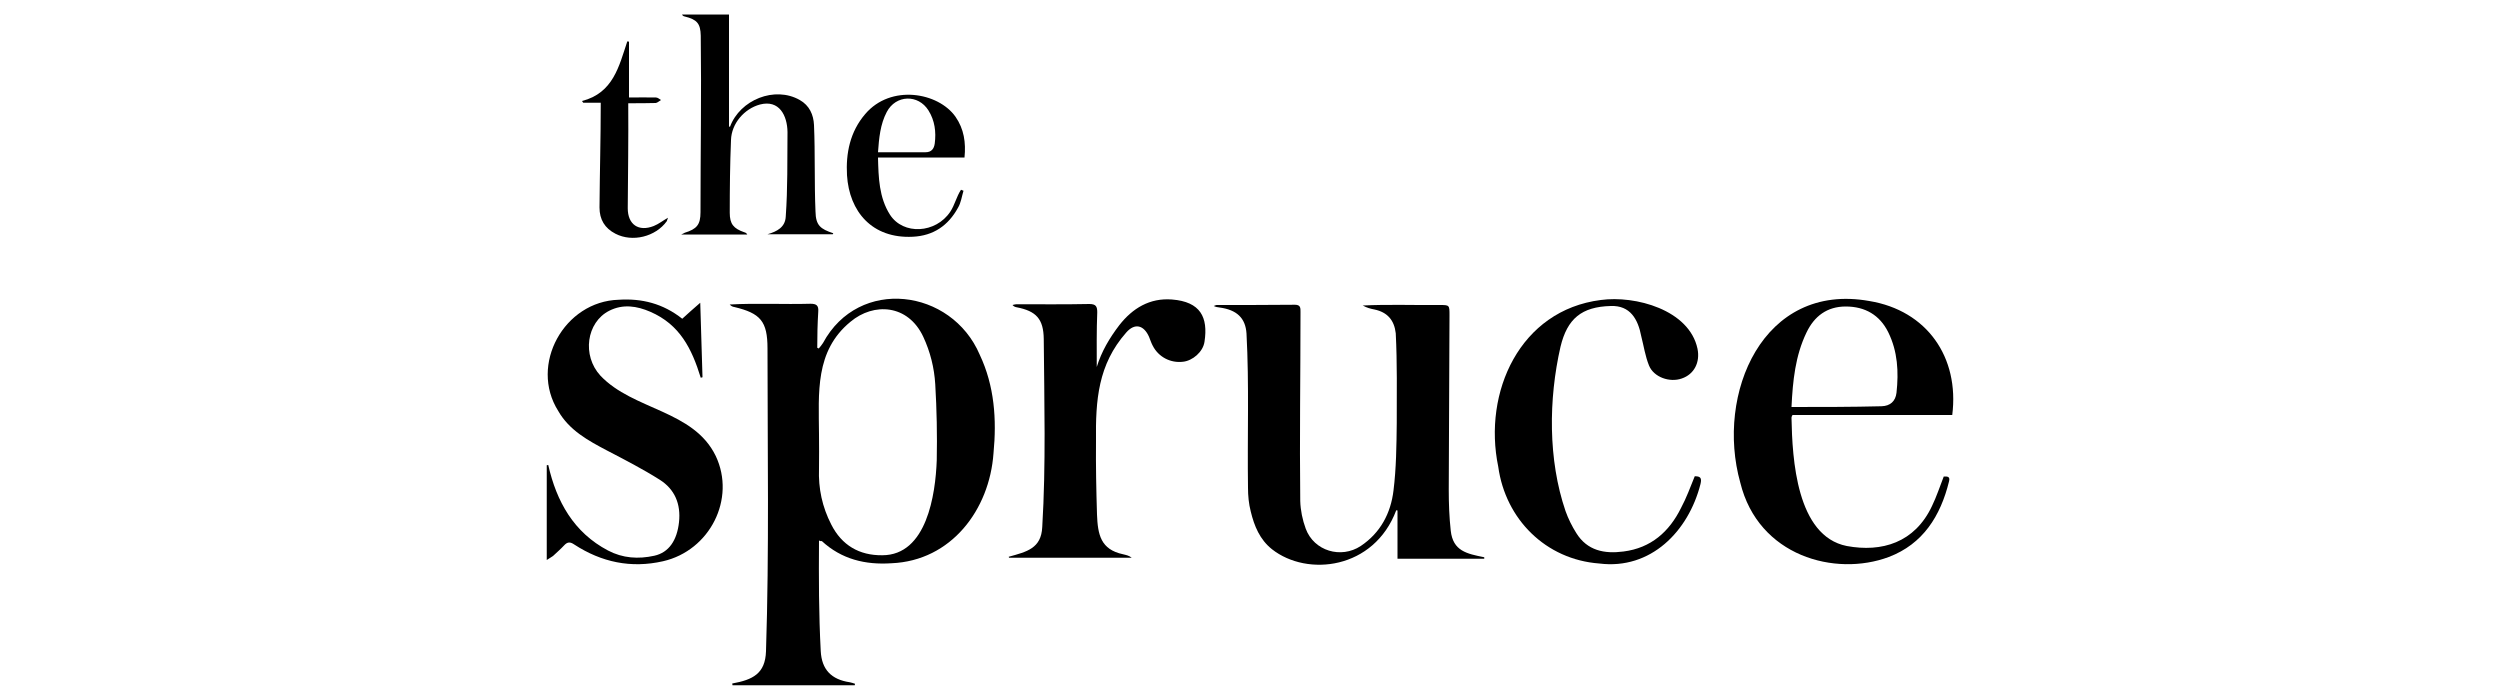
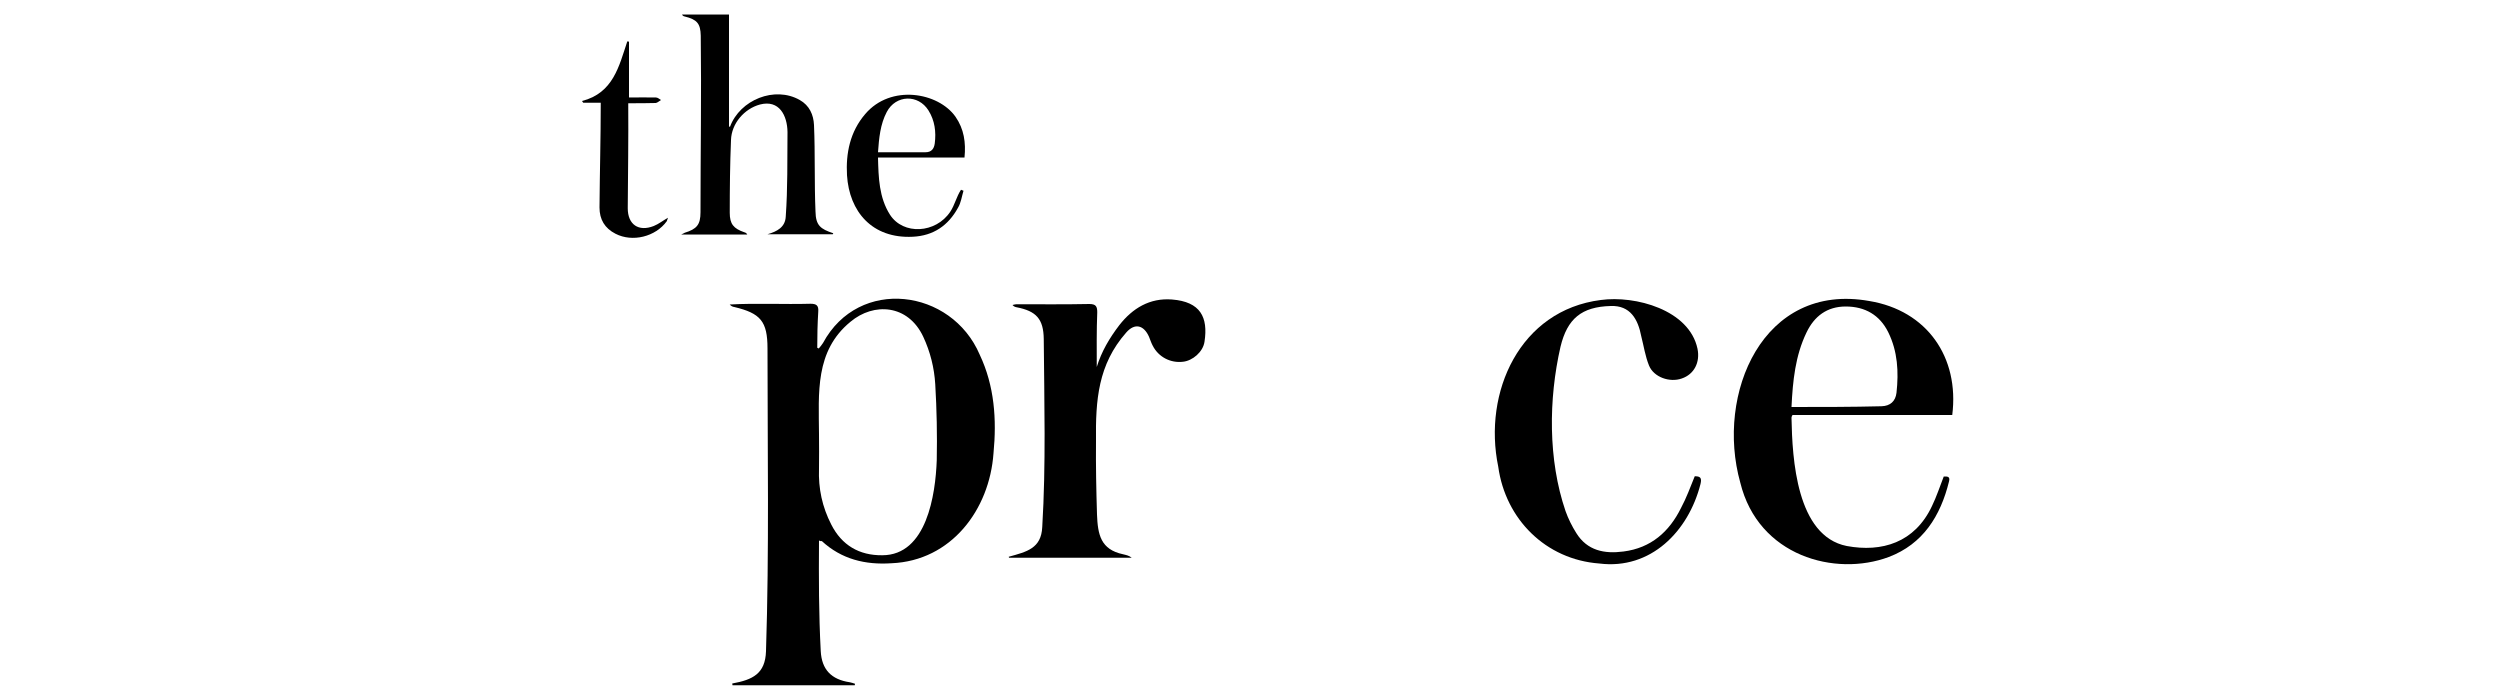
<svg xmlns="http://www.w3.org/2000/svg" width="100" height="28" xml:space="preserve" version="1.1">
  <g>
    <title _mstHash="488" _mstTextHash="7709390">第一层</title>
    <g id="svg_1" display="none" class="st0">
      <path id="svg_2" display="inline" d="m5.52,17.17c0.27,-2.41 0.53,-4.82 0.79,-7.24c0.01,-0.13 0.02,-0.26 0.05,-0.39c0.09,-0.49 -0.01,-0.98 -0.06,-1.47c-0.08,-0.76 -0.18,-1.53 -0.26,-2.3c-0.05,-0.36 -0.24,-0.33 -0.55,-0.35c0,-0.31 0,-0.62 0,-0.93c0.17,-0.06 3.38,-0.08 3.9,-0.02c0.02,0.3 0,0.62 0.01,0.93c-0.05,0.01 -0.08,0.02 -0.1,0.03c-0.37,0.05 -0.51,0.18 -0.51,0.55c0,0.31 0.03,0.62 0.06,0.93c0.35,3.08 0.7,6.16 1.03,9.24c0.01,0.12 0.04,0.24 0.09,0.35c0.34,-3.43 0.69,-6.85 0.99,-10.28c0.01,-0.13 -0.01,-0.26 -0.04,-0.38c-0.08,-0.37 -0.31,-0.41 -0.65,-0.43c0,-0.32 0,-0.62 0,-0.93c0.19,-0.05 2.42,-0.07 2.78,-0.02c0,0.3 0,0.61 0,0.93c-0.03,0.01 -0.06,0.02 -0.09,0.03c-0.32,0.03 -0.42,0.1 -0.51,0.41c-0.06,0.23 -0.1,0.47 -0.13,0.71c-0.14,1.32 -0.27,2.65 -0.41,3.97c-0.43,4.36 -0.88,8.73 -1.32,13.09c-0.18,0.06 -2.18,0.07 -2.53,0.02c-0.33,-2.85 -0.67,-5.72 -1,-8.58c-0.43,2.84 -0.69,5.72 -1.02,8.57c-0.2,0.05 -2.29,0.06 -2.56,0.01c-0.45,-4.34 -0.9,-8.69 -1.34,-13.03c-0.17,-1.56 -0.31,-3.13 -0.5,-4.69c-0.06,-0.41 -0.12,-0.45 -0.55,-0.47c-0.02,0 -0.05,-0.01 -0.09,-0.02c0,-0.31 0,-0.63 0,-0.95c1.32,0 2.62,0 3.94,0c0,0.32 0,0.63 0,0.93c-0.02,0.01 -0.03,0.03 -0.04,0.03c-0.38,0.06 -0.48,0.15 -0.46,0.54c0.07,1.15 0.2,2.29 0.3,3.44c0.26,2.59 0.46,5.19 0.75,7.78c0.01,-0.01 0.02,-0.01 0.03,-0.01z" class="st1" />
      <path id="svg_3" display="inline" d="m32.24,22.72c0,0.3 0,0.6 0,0.9c-0.18,0.06 -3.57,0.08 -3.92,0.02c0,-0.3 0,-0.61 0,-0.91c0.02,-0.02 0.04,-0.03 0.05,-0.03c0.33,-0.06 0.38,-0.12 0.38,-0.49c0,-3.54 0,-7.07 0,-10.61c0,-0.17 -0.02,-0.35 -0.05,-0.52c-0.04,-0.29 -0.29,-0.31 -0.54,-0.3c-0.39,0.01 -0.59,0.18 -0.64,0.57c-0.03,0.28 -0.05,0.57 -0.05,0.85c-0.01,3.32 0,6.64 0,9.96c0.01,0.39 0.04,0.44 0.4,0.56c0,0.3 0,0.61 0,0.93c-1.28,0 -2.55,0 -3.83,0c0,-0.32 0,-0.63 0,-0.94c0.41,-0.08 0.45,-0.12 0.45,-0.58c0,-3.45 0,-6.9 0,-10.35c0,-0.21 -0.01,-0.41 -0.03,-0.62c-0.03,-0.28 -0.14,-0.38 -0.42,-0.39c-0.34,-0.02 -0.69,0.06 -0.73,0.45c-0.05,0.31 -0.06,0.64 -0.06,0.95c0,2.59 0,5.19 0,7.78c0,0.78 0,1.56 0,2.33c0.01,0.35 0.02,0.35 0.37,0.42c0,0.3 0,0.61 0,0.91c-0.19,0.05 -3.4,0.07 -3.75,0.02c-0.02,-0.3 0,-0.61 -0.01,-0.92c0.29,-0.07 0.47,0 0.52,-0.35c0.07,-3.78 0,-7.57 0.02,-11.36c0,-0.12 -0.01,-0.24 -0.03,-0.36c-0.05,-0.28 -0.13,-0.36 -0.41,-0.41c-0.02,0 -0.05,-0.01 -0.09,-0.03c0,-0.3 0,-0.61 0,-0.95c1.11,-0.09 2.23,-0.18 3.37,-0.27c0,0.43 0,0.83 0,1.24c0.02,0 0.03,0.01 0.05,0.01c0.03,-0.04 0.06,-0.07 0.08,-0.11c0.35,-0.75 0.96,-1.12 1.77,-1.13c0.93,0.01 1.86,0.01 2.2,1.07c0.03,0.09 0.06,0.17 0.1,0.28c0.1,-0.16 0.18,-0.31 0.26,-0.44c0.58,-0.96 1.82,-1.03 2.82,-0.83c0.59,0.13 0.95,0.49 1.1,1.07c0.11,0.44 0.12,0.89 0.12,1.34c0,3.5 0,7 0,10.5c0,0.12 0,0.24 0.01,0.36c0.02,0.27 0.07,0.31 0.33,0.34c0.03,0 0.07,0.01 0.1,0.01c0.02,0 0.02,0.01 0.06,0.03z" class="st1" />
-       <path id="svg_4" display="inline" d="m59.77,22.68c0,0.34 0,0.64 0,0.94c-0.19,0.06 -4.15,0.09 -4.7,0.03c0,-0.3 0,-0.61 0,-0.95c0.49,-0.05 0.93,0.1 0.91,-0.56c0,-5.21 0,-10.42 0,-15.63c0,-0.22 -0.02,-0.45 -0.05,-0.67c-0.04,-0.29 -0.16,-0.39 -0.45,-0.4c-0.14,0 -0.27,0 -0.42,0c0,-0.34 0,-0.64 0,-0.97c1.57,0 3.13,0 4.7,0c0,0.32 0,0.62 0,0.97c-0.37,0.01 -0.73,-0.08 -0.8,0.39c-0.03,0.19 -0.04,0.4 -0.04,0.59c0.01,2.23 -0.03,4.45 0.01,6.68c0.82,0 1.64,0 2.47,0c0.05,-2.22 0,-4.44 0.01,-6.67c0,-0.2 -0.02,-0.4 -0.05,-0.59c-0.06,-0.48 -0.44,-0.39 -0.82,-0.4c-0.02,-0.33 -0.01,-0.64 0,-0.97c1.56,0 3.1,0 4.68,0c0.03,0.31 0.02,0.63 0,0.97c-0.16,0 -0.29,0 -0.43,0c-0.25,0.01 -0.37,0.1 -0.4,0.35c-0.03,0.2 -0.04,0.41 -0.04,0.62c0.03,5.29 -0.06,10.58 0.03,15.87c0.04,0.31 0.14,0.4 0.46,0.41c0.12,0 0.24,0 0.37,0c0,0.34 0,0.64 0,0.97c-1.56,0 -3.1,0 -4.67,0c-0.01,-0.33 -0.01,-0.62 -0.01,-0.97c0.15,0 0.28,0.01 0.4,0c0.25,-0.01 0.37,-0.1 0.42,-0.34c0.04,-0.19 0.06,-0.39 0.06,-0.59c-0.01,-2.49 0.03,-4.98 -0.01,-7.47c-0.82,0 -1.63,0 -2.46,0c-0.06,2.46 0,4.94 -0.02,7.4c0,0.18 0.01,0.36 0.03,0.54c0.05,0.5 0.39,0.45 0.82,0.45z" class="st1" />
+       <path id="svg_4" display="inline" d="m59.77,22.68c0,0.34 0,0.64 0,0.94c-0.19,0.06 -4.15,0.09 -4.7,0.03c0,-0.3 0,-0.61 0,-0.95c0.49,-0.05 0.93,0.1 0.91,-0.56c0,-5.21 0,-10.42 0,-15.63c-0.04,-0.29 -0.16,-0.39 -0.45,-0.4c-0.14,0 -0.27,0 -0.42,0c0,-0.34 0,-0.64 0,-0.97c1.57,0 3.13,0 4.7,0c0,0.32 0,0.62 0,0.97c-0.37,0.01 -0.73,-0.08 -0.8,0.39c-0.03,0.19 -0.04,0.4 -0.04,0.59c0.01,2.23 -0.03,4.45 0.01,6.68c0.82,0 1.64,0 2.47,0c0.05,-2.22 0,-4.44 0.01,-6.67c0,-0.2 -0.02,-0.4 -0.05,-0.59c-0.06,-0.48 -0.44,-0.39 -0.82,-0.4c-0.02,-0.33 -0.01,-0.64 0,-0.97c1.56,0 3.1,0 4.68,0c0.03,0.31 0.02,0.63 0,0.97c-0.16,0 -0.29,0 -0.43,0c-0.25,0.01 -0.37,0.1 -0.4,0.35c-0.03,0.2 -0.04,0.41 -0.04,0.62c0.03,5.29 -0.06,10.58 0.03,15.87c0.04,0.31 0.14,0.4 0.46,0.41c0.12,0 0.24,0 0.37,0c0,0.34 0,0.64 0,0.97c-1.56,0 -3.1,0 -4.67,0c-0.01,-0.33 -0.01,-0.62 -0.01,-0.97c0.15,0 0.28,0.01 0.4,0c0.25,-0.01 0.37,-0.1 0.42,-0.34c0.04,-0.19 0.06,-0.39 0.06,-0.59c-0.01,-2.49 0.03,-4.98 -0.01,-7.47c-0.82,0 -1.63,0 -2.46,0c-0.06,2.46 0,4.94 -0.02,7.4c0,0.18 0.01,0.36 0.03,0.54c0.05,0.5 0.39,0.45 0.82,0.45z" class="st1" />
      <path id="svg_5" display="inline" d="m90.55,5.43c0,-0.34 0,-0.65 0,-0.98c1.19,-0.1 2.36,-0.19 3.57,-0.29c0.05,2.03 0,4.05 0.02,6.08c0.02,0 0.04,0.01 0.06,0.01c0.37,-0.73 0.89,-1.19 1.73,-1.23c1.23,-0.08 2.38,0.04 2.54,1.51c0.04,0.34 0.06,0.69 0.06,1.03c0,3.54 0,7.09 0,10.63c0,0.44 0.02,0.46 0.47,0.52c0,0.31 0,0.62 0,0.95c-1.31,0 -2.61,0 -3.93,0c0,-0.31 0,-0.62 0,-0.93c0.02,-0.01 0.04,-0.03 0.06,-0.03c0.31,-0.04 0.33,-0.06 0.35,-0.37c0.01,-3.69 0.04,-7.38 -0.01,-11.07c-0.02,-0.36 -0.15,-0.47 -0.51,-0.47c-0.09,0 -0.19,0 -0.28,0.02c-0.22,0.04 -0.38,0.17 -0.44,0.39c-0.1,0.39 -0.09,0.79 -0.09,1.18c0,3.34 -0.01,6.69 0.01,10.03c0,0.27 0.09,0.25 0.33,0.29c0.01,0 0.01,0.01 0.04,0.03c0,0.29 0,0.6 0,0.9c-0.19,0.05 -3.28,0.07 -3.71,0.02c0,-0.3 0,-0.61 0,-0.94c0.03,-0.01 0.07,-0.02 0.11,-0.03c0.29,-0.04 0.34,-0.08 0.37,-0.36c0.01,-0.1 0.01,-0.21 0.01,-0.31c0,-5.26 0,-10.53 0,-15.79c0,-0.15 -0.01,-0.31 -0.04,-0.46c-0.08,-0.41 -0.39,-0.32 -0.72,-0.33z" class="st1" />
      <path id="svg_6" display="inline" d="m47.86,22.72c0,0.3 0,0.6 0,0.89c-0.19,0.06 -3.58,0.08 -3.94,0.02c0,-0.31 0,-0.61 0,-0.92c0.01,-0.01 0.02,-0.02 0.03,-0.02c0.38,-0.08 0.42,-0.13 0.42,-0.54c0,-3.47 0,-6.95 0,-10.42c0,-0.19 -0.01,-0.38 -0.04,-0.57c-0.04,-0.28 -0.16,-0.38 -0.45,-0.4c-0.42,-0.02 -0.74,0.07 -0.81,0.53c-0.03,0.19 -0.05,0.38 -0.05,0.57c0,3.47 0,6.95 0,10.42c0,0.35 0,0.35 0.37,0.41c0.03,0.31 0.02,0.62 0.01,0.95c-1.25,0 -2.49,0 -3.75,0c-0.01,-0.32 -0.01,-0.63 -0.01,-0.95c0.06,-0.01 0.1,-0.02 0.14,-0.02c0.28,-0.03 0.36,-0.11 0.38,-0.39c0.01,-0.1 0.01,-0.21 0.01,-0.31c0,-3.65 0,-7.3 0,-10.94c0,-0.16 -0.01,-0.33 -0.05,-0.49c-0.08,-0.39 -0.39,-0.31 -0.72,-0.32c-0.01,-0.33 -0.01,-0.64 0,-0.98c1.21,-0.09 2.4,-0.18 3.62,-0.27c0,0.44 0,0.85 0,1.26c0.02,0 0.03,0.01 0.05,0.01c0.34,-0.72 0.83,-1.16 1.65,-1.24c0.45,-0.05 0.9,-0.03 1.34,0.06c0.63,0.13 1.02,0.5 1.17,1.13c0.11,0.45 0.12,0.91 0.12,1.37c0,3.47 0,6.95 0,10.42c0,0.12 0,0.24 0.01,0.36c0.02,0.26 0.07,0.31 0.33,0.33c0.03,0 0.07,0.01 0.1,0.01c0.02,0.01 0.03,0.02 0.07,0.04z" class="st1" />
      <path id="svg_7" display="inline" d="m76.17,14.15c-0.01,-1.05 0.01,-2.03 -0.01,-3.06c-0.01,-0.2 -0.05,-0.39 -0.1,-0.58c-0.07,-0.23 -0.23,-0.39 -0.47,-0.42c-0.43,-0.06 -0.84,0.01 -1.27,0.16c0.07,0.07 0.11,0.12 0.16,0.17c0.5,0.49 0.84,1.17 0.74,1.88c-0.07,0.49 -0.4,0.78 -0.94,0.9c-0.63,0.13 -1.1,-0.09 -1.36,-0.67c-0.45,-1 -0.34,-2.39 0.69,-2.98c0.46,-0.29 0.98,-0.43 1.51,-0.5c1.48,-0.2 3.5,-0.1 3.79,1.73c0.06,0.34 0.1,0.69 0.1,1.03c0.01,3.4 0,6.79 0.01,10.19c0,0.16 0.01,0.39 0.23,0.4c0.13,0 0.21,-0.06 0.24,-0.19c0.02,-0.1 0.04,-0.2 0.04,-0.31c0.02,-0.36 0,-0.72 0.03,-1.09c0.27,0 0.52,0 0.79,0c0,0.27 0.02,0.53 0,0.78c-0.03,0.36 -0.06,0.73 -0.15,1.07c-0.17,0.7 -0.59,1.05 -1.3,1.14c-0.48,0.06 -0.96,0.04 -1.44,-0.05c-0.42,-0.08 -0.69,-0.33 -0.83,-0.73c-0.06,-0.16 -0.1,-0.33 -0.17,-0.52c-0.05,0.1 -0.09,0.17 -0.12,0.25c-0.29,0.62 -0.79,0.97 -1.47,1.05c-0.97,0.11 -1.74,-0.08 -2.18,-1.02c-0.26,-0.55 -0.36,-1.15 -0.41,-1.76c-0.1,-1.36 -0.1,-2.74 0.2,-4.07c0.35,-1.79 2.2,-2.27 3.69,-2.8zm-0.01,0.84c-0.48,0.16 -0.84,0.54 -0.97,1.04c-0.08,0.32 -0.14,0.65 -0.15,0.97c-0.02,1.4 -0.02,2.8 -0.01,4.2c0,0.19 0.05,0.4 0.1,0.58c0.08,0.25 0.24,0.35 0.49,0.34c0.29,-0.01 0.44,-0.12 0.49,-0.4c0.04,-0.22 0.06,-0.45 0.06,-0.67c-0.01,-2.03 0.02,-4.04 -0.01,-6.06z" class="st1" />
      <path id="svg_8" display="inline" d="m19.48,16.85c-0.15,2.06 0.22,6.25 -2.62,6.88c-1.41,0.32 -3.1,-0.01 -3.76,-1.42c-0.79,-1.63 -0.76,-3.71 -0.78,-5.49c0.05,-1.86 -0.07,-3.76 0.48,-5.55c0.36,-1.19 1.1,-2.06 2.38,-2.24c1.35,-0.21 2.83,0.14 3.48,1.45c0.3,0.56 0.46,1.17 0.56,1.8c0.23,1.37 0.23,2.76 0.26,4.57zm-2.92,-0.45c0,0 0.01,0 0.01,0c0.01,-1.6 0,-3.2 -0.05,-4.79c-0.01,-0.35 -0.07,-0.7 -0.15,-1.05c-0.06,-0.27 -0.2,-0.35 -0.47,-0.36c-0.3,-0.01 -0.44,0.1 -0.52,0.4c-0.02,0.08 -0.05,0.17 -0.05,0.25c-0.04,0.38 -0.09,0.76 -0.09,1.14c-0.01,2.26 -0.02,4.53 -0.02,6.79c0,0.92 0.03,1.83 0.07,2.75c0.01,0.26 0.07,0.51 0.14,0.76c0.06,0.22 0.21,0.29 0.46,0.29c0.22,0 0.4,-0.06 0.47,-0.29c0.05,-0.16 0.1,-0.33 0.11,-0.5c0.15,-1.79 0.08,-3.59 0.09,-5.39z" class="st1" />
      <path id="svg_9" display="inline" d="m70.68,19.09c0.33,0 0.64,0 0.95,0c0.01,0.03 0.03,0.06 0.03,0.09c0.03,0.92 0.05,1.83 -0.12,2.74c-0.14,0.76 -0.45,1.53 -1.27,1.73c-0.91,0.25 -1.83,0.27 -2.74,0.02c-0.61,-0.17 -1.07,-0.55 -1.39,-1.09c-0.64,-1.11 -0.8,-2.59 -0.86,-3.86c-0.03,-1.15 -0.06,-2.3 -0.04,-3.45c0.02,-1.17 0.12,-2.35 0.4,-3.49c0.32,-1.39 1.07,-2.65 2.62,-2.78c1.26,-0.13 2.55,0.1 3.09,1.37c0.24,0.52 0.36,1.08 0.44,1.64c0.17,1.32 0.24,2.65 0.19,3.98c-1.29,0 -2.58,0 -3.89,0c-0.01,0.11 -0.02,0.18 -0.02,0.26c0.01,1.35 0.02,2.7 0.05,4.04c0.01,0.44 0.09,0.87 0.15,1.31c0.01,0.1 0.06,0.2 0.09,0.3c0.12,0.36 0.38,0.55 0.75,0.58c0.23,0.02 0.47,0.02 0.7,0c0.33,-0.03 0.57,-0.2 0.65,-0.53c0.06,-0.27 0.12,-0.54 0.14,-0.81c0.05,-0.68 0.04,-1.36 0.08,-2.05zm-1.32,-4.12c0.01,-0.04 0.02,-0.06 0.02,-0.07c0,-1.3 0,-2.61 -0.02,-3.91c0,-0.17 -0.04,-0.34 -0.08,-0.51c-0.03,-0.12 -0.09,-0.24 -0.22,-0.26c-0.5,-0.1 -0.7,0.05 -0.78,0.53c-0.04,0.37 -0.09,0.74 -0.11,1.11c-0.04,1.04 -0.08,2.07 -0.07,3.12c0.43,-0.01 0.84,-0.01 1.26,-0.01z" class="st1" />
      <path id="svg_10" display="inline" d="m39.29,16.01c-1.27,0 -2.51,0 -3.77,0c-0.01,0.09 -0.02,0.15 -0.02,0.22c0,1.3 0,2.61 0.02,3.91c0.01,0.49 0.08,0.98 0.14,1.47c0.01,0.12 0.06,0.23 0.1,0.35c0.11,0.29 0.32,0.49 0.63,0.51c0.32,0.03 0.65,0.03 0.98,0c0.28,-0.02 0.48,-0.2 0.57,-0.47c0.08,-0.25 0.14,-0.5 0.16,-0.76c0.04,-0.73 0.06,-1.42 0.07,-2.16c0.34,-0.01 0.66,-0.01 0.99,0c0.01,0.05 0.03,0.08 0.03,0.11c0,1.14 0.06,2.64 -0.48,3.66c-0.22,0.39 -0.53,0.66 -0.96,0.78c-0.93,0.26 -1.88,0.29 -2.81,0.02c-0.69,-0.2 -1.16,-0.66 -1.48,-1.29c-0.98,-2.01 -0.78,-5.17 -0.78,-7.41c0.1,-2.06 0.28,-5.59 2.86,-5.94c1.17,-0.17 2.55,-0.01 3.1,1.19c0.23,0.46 0.35,0.95 0.43,1.46c0.21,1.44 0.22,2.87 0.22,4.35zm-3.79,-1.03c0.45,0 0.85,0 1.28,0c0.01,-0.06 0.03,-0.08 0.03,-0.11c-0.01,-1.23 -0.01,-2.47 -0.02,-3.7c0,-0.23 -0.05,-0.46 -0.1,-0.69c-0.04,-0.18 -0.15,-0.28 -0.35,-0.29c-0.38,-0.03 -0.56,0.06 -0.63,0.44c-0.08,0.38 -0.13,0.77 -0.14,1.15c-0.04,1.08 -0.07,2.12 -0.07,3.2z" class="st1" />
      <path id="svg_11" display="inline" d="m80.55,5.43c0,-0.34 0,-0.65 0,-0.99c1.21,-0.1 2.41,-0.19 3.65,-0.29c0.01,6.07 -0.02,12.13 0.01,18.19c0.02,0.39 0.31,0.33 0.61,0.35c0,0.32 0,0.63 0,0.95c-1.3,0 -2.59,0 -3.9,0c0,-0.32 0,-0.62 0,-0.93c0.38,-0.1 0.38,-0.1 0.38,-0.51c0,-5.41 0,-10.82 0,-16.23c0.02,-0.63 -0.21,-0.54 -0.75,-0.54z" class="st1" />
      <path id="svg_12" display="inline" d="m50.09,22.97c-0.25,0.14 -0.22,0.44 -0.33,0.68c-0.31,0 -0.63,0 -0.95,0c0,-1.49 0,-2.97 0,-4.45c0.38,0 0.73,0 1.11,0c0.08,0.82 0.18,1.63 0.31,2.44c0.03,0.18 0.1,0.35 0.18,0.51c0.11,0.23 0.31,0.39 0.56,0.41c0.27,0.02 0.55,0.02 0.82,-0.01c0.32,-0.04 0.49,-0.27 0.56,-0.57c0.24,-1.15 -0.16,-2.31 -0.74,-3.29c-0.48,-0.83 -0.99,-1.64 -1.49,-2.46c-0.86,-1.43 -1.61,-3.07 -1.39,-4.78c0.12,-0.91 0.5,-1.81 1.42,-2.16c1.13,-0.47 2.57,-0.43 3.47,0.5c0.18,-0.18 0.14,-0.42 0.22,-0.64c0.26,0 0.54,0 0.83,0c0,1.41 0,2.81 0,4.23c-0.35,0 -0.69,0 -1.06,0c-0.09,-0.76 -0.16,-1.52 -0.31,-2.27c-0.14,-0.67 -0.43,-0.88 -1.11,-0.87c-0.59,0.01 -0.87,0.27 -0.92,0.86c-0.07,0.79 0.13,1.52 0.46,2.23c0.36,0.77 0.82,1.48 1.27,2.19c1.08,1.67 2.1,3.54 1.99,5.59c-0.04,1.33 -0.7,2.47 -2.09,2.7c-0.54,0.1 -1.08,0.07 -1.62,-0.05c-0.4,-0.09 -0.74,-0.29 -1,-0.61c-0.04,-0.05 -0.08,-0.09 -0.12,-0.13c-0.02,-0.04 -0.04,-0.04 -0.07,-0.05z" class="st1" />
      <path id="svg_13" display="inline" d="m85.56,10.18c-0.23,0 -0.43,0 -0.65,0c0,-0.37 0,-0.71 0,-1.06c0.58,-0.03 0.97,-0.01 1.37,-0.49c0.66,-0.83 0.91,-2.16 1.16,-3.18c0.32,0 0.65,0 1,0c0,1.2 0,2.41 0,3.65c0.6,0 1.17,0 1.76,0c0,0.38 0,0.72 0,1.1c-0.6,0.02 -1.16,0 -1.77,0.01c-0.04,3.78 0,7.55 -0.01,11.33c0,0.21 0.01,0.42 0.03,0.62c0.03,0.24 0.12,0.33 0.34,0.34c0.23,0 0.35,-0.09 0.38,-0.34c0.02,-0.21 0.03,-0.43 0.03,-0.65c0.01,-0.84 -0.02,-1.67 0.01,-2.51c0.31,0 0.62,0 0.94,0c0.01,0.05 0.02,0.1 0.02,0.15c0,0.95 0,1.9 -0.02,2.85c0,0.23 -0.05,0.46 -0.1,0.69c-0.13,0.65 -0.55,1 -1.19,1.09c-0.66,0.1 -1.31,0.08 -1.95,-0.09c-0.59,-0.16 -0.98,-0.52 -1.16,-1.11c-0.16,-0.49 -0.19,-1 -0.2,-1.51c0,-3.63 0.01,-7.26 0.01,-10.89z" class="st1" />
-       <path id="svg_14" display="inline" d="m48.24,9.68c-0.22,-0.2 -0.43,-0.39 -0.65,-0.59c0.53,-0.53 1.03,-1.04 1.55,-1.56c-0.1,-0.06 -0.16,-0.09 -0.23,-0.13c-0.67,-0.35 -1.38,-0.99 -1.24,-1.82c0.15,-0.85 1.01,-1.32 1.81,-1.01c0.88,0.34 1.5,1.47 1.09,2.54c-0.44,1.09 -1.38,1.86 -2.29,2.55c-0.01,0.01 -0.04,0.02 -0.04,0.02z" class="st1" />
    </g>
    <g id="svg_15" display="none" class="st0">
      <path id="svg_16" fill="#FBAB54" display="inline" d="m69,8.51c0,3.51 -0.01,7 0,10.5c0,0.36 -0.1,0.47 -0.46,0.46c-0.58,-0.03 -1.17,-0.01 -1.81,-0.01c0,-1.82 0,-3.61 0,-5.39c-0.04,-0.01 -0.08,-0.02 -0.12,-0.03c-0.89,1.77 -1.78,3.53 -2.71,5.37c-0.87,-1.81 -1.71,-3.58 -2.56,-5.34c-0.04,0.01 -0.08,0.03 -0.12,0.04c0,1.63 -0.01,3.26 0.01,4.88c0.01,0.39 -0.13,0.49 -0.49,0.47c-0.55,-0.03 -1.11,-0.01 -1.71,-0.01c0,-3.64 0,-7.27 0,-10.95c0.64,0 1.29,-0.02 1.95,0.02c0.1,0 0.23,0.2 0.29,0.33c0.9,1.86 1.72,3.72 2.66,5.57c0.94,-1.97 1.78,-3.76 2.72,-5.66c0.05,-0.1 0.17,-0.25 0.26,-0.25c0.68,-0.01 1.37,0 2.09,0z" class="st2" />
      <path id="svg_17" display="inline" d="m3.25,15.32c0,1.4 0,2.75 0,4.12c-0.77,0 -1.5,0 -2.27,0c0,-3.63 0,-7.25 0,-10.9c1.69,-0.09 3.41,-0.03 5.11,-0.02c3.24,-0.06 4.58,3.83 2.19,5.96c-0.25,0.22 -0.33,0.39 -0.19,0.72c0.57,1.43 1.17,2.81 1.67,4.27c-0.76,0 -1.48,0.02 -2.19,-0.02c-0.12,-0.01 -0.29,-0.19 -0.35,-0.32c-0.49,-1.16 -0.97,-2.32 -1.43,-3.49c-0.1,-0.26 -0.23,-0.33 -0.49,-0.32c-0.66,0.01 -1.32,0 -2.05,0zm-0.01,-4.49c0.02,0.69 -0.04,1.44 0.03,2.14c0.06,0.02 0.08,0.05 0.11,0.05c0.52,0 1.05,0.02 1.57,0c0.49,-0.02 0.99,-0.03 1.47,-0.13c0.57,-0.12 0.93,-0.58 0.92,-1.03c-0.02,-0.5 -0.43,-0.99 -1.02,-1.02c-1,-0.05 -2,-0.01 -3.08,-0.01z" class="st1" />
      <path id="svg_18" display="inline" d="m19.57,10.73c-1.9,0 -3.76,0 -5.67,0c0,0.58 0,1.14 0,1.74c1.04,0 2.04,0 3.06,0c0,0.74 0,1.44 0,2.21c-1.01,0 -2.02,0 -3.07,0c0,0.86 0,1.67 0,2.54c1.92,0 3.84,0 5.79,0c0,0.77 0,1.47 0,2.21c-2.69,0 -5.37,0 -8.09,0c0,-3.63 0,-7.26 0,-10.9c2.65,0 5.3,0 7.98,0c0,0.72 0,1.42 0,2.2z" class="st1" />
      <path id="svg_19" fill="#FBAB54" display="inline" d="m73.35,15.32c0,1.4 0,2.74 0,4.11c-0.76,0 -1.48,0 -2.25,0c0,-3.62 0,-7.24 0,-10.89c1.74,-0.06 3.48,-0.03 5.22,-0.02c1.42,0.03 2.58,0.59 3.19,1.94c0.98,2.15 -0.41,4.55 -2.78,4.78c-1.14,0.1 -2.23,0.06 -3.38,0.08zm-0.02,-2.32c1.08,0 2.11,0.03 3.14,-0.01c0.66,-0.03 1.15,-0.56 1.16,-1.11c0.01,-0.5 -0.4,-0.97 -1.04,-1.06c-0.63,-0.08 -1.28,-0.07 -1.93,-0.08c-0.44,-0.01 -0.89,0 -1.34,0c0.01,0.79 0.01,1.5 0.01,2.26z" class="st2" />
      <path id="svg_20" display="inline" d="m20.75,19.46c1.47,-3.57 2.99,-7.04 4.48,-10.59c0.12,-0.28 0.27,-0.39 0.57,-0.37c0.48,0.03 1.07,-0.14 1.4,0.09c0.34,0.22 0.43,0.82 0.62,1.26c1.32,3.21 2.73,6.37 3.99,9.61c-0.76,0 -1.47,0.01 -2.18,-0.01c-0.1,0 -0.22,-0.17 -0.28,-0.29c-0.27,-0.6 -0.54,-1.2 -0.78,-1.81c-0.11,-0.27 -0.26,-0.35 -0.54,-0.35c-1.17,0 -2.34,0 -3.51,-0.02c-0.29,-0.01 -0.4,0.13 -0.49,0.36c-0.25,0.59 -0.51,1.18 -0.75,1.78c-0.1,0.26 -0.25,0.36 -0.54,0.35c-0.64,-0.02 -1.27,-0.01 -1.99,-0.01zm6.74,-4.69c-0.4,-0.95 -0.77,-1.82 -1.13,-2.69c-0.04,0.01 -0.09,0.02 -0.13,0.04c-0.36,0.87 -0.72,1.74 -1.11,2.65c0.83,0 1.55,0 2.37,0z" class="st1" />
      <path id="svg_21" fill="#FBAB54" display="inline" d="m52.79,10.54c-0.48,0.42 -0.94,0.83 -1.42,1.21c-0.08,0.06 -0.3,0.02 -0.4,-0.04c-0.34,-0.22 -0.64,-0.5 -0.98,-0.71c-0.63,-0.38 -1.33,-0.44 -2.04,-0.27c-0.4,0.1 -0.73,0.29 -0.76,0.76c-0.03,0.49 0.31,0.69 0.7,0.81c0.94,0.3 1.87,0.63 2.83,0.86c2.09,0.51 3,3.57 1.05,5.33c-2.34,2.08 -6.1,0.96 -7.75,-1.53c0.58,-0.39 1.16,-0.78 1.76,-1.19c0.32,0.32 0.61,0.66 0.95,0.94c0.93,0.8 2,0.92 3.11,0.47c0.74,-0.3 1.02,-1.03 0.6,-1.55c-0.16,-0.2 -0.41,-0.37 -0.65,-0.45c-0.82,-0.27 -1.67,-0.47 -2.5,-0.73c-3.1,-0.81 -3.04,-5.03 0.07,-5.88c1.92,-0.53 4.24,0.3 5.43,1.97z" class="st2" />
-       <path id="svg_22" display="inline" d="m33.31,19.42c0,-3.62 0,-7.24 0,-10.89c0.74,0 1.47,0 2.23,0c0,2.89 0,5.75 0,8.68c1.95,0 3.86,0 5.78,0c0,0.77 0,1.46 0,2.21c-2.66,0 -5.3,0 -8.01,0z" class="st1" />
      <path id="svg_23" fill="#FBAB54" display="inline" d="m56.91,19.43c-0.74,0 -1.45,0 -2.2,0c0,-3.63 0,-7.25 0,-10.9c0.73,0 1.46,0 2.2,0c0,3.65 0,7.26 0,10.9z" class="st2" />
      <path id="svg_24" fill="#FBAB54" display="inline" d="m93.64,19.38c-0.12,-0.08 -0.31,-0.13 -0.33,-0.23c-0.08,-0.3 -0.28,-0.35 -0.51,-0.29c-0.16,0.04 -0.28,0.18 -0.43,0.27c-0.12,0.08 -0.25,0.16 -0.37,0.24c-0.03,-0.03 -0.06,-0.07 -0.09,-0.1c0.2,-0.61 0.38,-1.22 0.6,-1.82c0.03,-0.09 0.22,-0.19 0.33,-0.19c0.11,0 0.28,0.11 0.32,0.21c0.21,0.59 0.4,1.19 0.59,1.79c-0.04,0.04 -0.08,0.08 -0.11,0.12z" class="st2" />
      <path id="svg_25" fill="#FBAB54" display="inline" d="m89.27,18.58c-0.52,0 -1.01,0 -1.52,0c0,-0.29 0,-0.57 0,-0.86c0.52,0 1.01,0 1.52,0c0,0.28 0,0.54 0,0.86z" class="st2" />
      <path id="svg_26" fill="#FBAB54" display="inline" d="m87.47,19.34c0.22,-0.28 0.36,-0.47 0.53,-0.63c0.02,-0.02 0.19,0.18 0.31,0.2c0.14,0.02 0.35,0 0.44,-0.09c0.17,-0.16 0.26,-0.26 0.36,0.03c0.01,0.03 0.01,0.06 0.03,0.08c0.1,0.1 0.2,0.19 0.3,0.29c-0.16,0.04 -0.32,0.1 -0.49,0.11c-0.44,0.02 -0.89,0.01 -1.48,0.01z" class="st2" />
      <polygon id="svg_27" fill="#FBAB54" display="inline" points="81.45,8.57 81.45,19.36 89.5,19.36 89.5,17.29 83.72,17.29 83.62,8.57  " class="st2" />
-       <polyline id="svg_28" fill="#FBAB54" display="inline" points="93.56,17.21 93.56,14.74 96.62,14.74 96.62,12.47 93.56,12.47 93.56,10.79 98.98,10.79 98.98,8.52    91.23,8.47 91.23,19.41 99.02,19.41 99.02,17.21 93.56,17.21  " class="st2" />
    </g>
    <g id="svg_29">
      <path id="svg_30" d="m32.76,21.62c-0.01,1.51 -0.01,2.94 0.07,4.43c0.04,0.73 0.42,1.13 1.16,1.24c0.07,0.01 0.14,0.04 0.21,0.06c0,0.02 -0.01,0.04 -0.01,0.06c-1.63,0 -3.26,0 -4.89,0c0,-0.02 -0.01,-0.04 -0.01,-0.07c0.82,-0.15 1.32,-0.39 1.35,-1.29c0.13,-4.03 0.06,-8.07 0.06,-12.11c0,-1.09 -0.28,-1.41 -1.33,-1.66c-0.06,-0.01 -0.12,-0.03 -0.18,-0.1c1.07,-0.06 2.16,0 3.23,-0.03c0.24,0 0.33,0.07 0.31,0.32c-0.03,0.48 -0.04,0.96 -0.04,1.44c0.02,0.01 0.04,0.02 0.06,0.03c0.06,-0.07 0.12,-0.14 0.17,-0.22c1.43,-2.66 5.14,-2.18 6.27,0.47c0.59,1.25 0.68,2.59 0.55,3.94c-0.16,2.26 -1.69,4.3 -4.08,4.4c-1.05,0.07 -2,-0.16 -2.79,-0.89c-0.02,0.01 -0.05,0.01 -0.11,-0.02zm0,-4.25c0,0 0,0 0,0c0,0.46 0.01,0.92 0,1.38c-0.03,0.79 0.13,1.53 0.49,2.23c0.42,0.83 1.12,1.24 2.04,1.23c1.78,0 2.13,-2.43 2.18,-3.8c0.02,-1.01 0,-2.03 -0.06,-3.04c-0.04,-0.66 -0.2,-1.3 -0.48,-1.9c-0.61,-1.3 -1.98,-1.38 -2.91,-0.6c-1.43,1.17 -1.27,2.85 -1.26,4.5z" />
-       <path id="svg_31" d="m59.37,22.35c-1.14,0 -2.29,0 -3.47,0c0,-0.63 0,-1.28 0,-1.93c-0.02,0 -0.04,-0.01 -0.05,-0.01c-0.89,2.37 -3.56,2.67 -4.97,1.56c-0.49,-0.39 -0.71,-0.93 -0.85,-1.51c-0.08,-0.31 -0.11,-0.63 -0.11,-0.95c-0.03,-2.06 0.05,-4.12 -0.06,-6.17c-0.04,-0.62 -0.39,-0.95 -1.08,-1.04c-0.08,-0.01 -0.15,-0.02 -0.23,-0.06c0.04,-0.01 0.08,-0.04 0.12,-0.04c1.04,0 2.08,0 3.13,-0.01c0.23,0 0.22,0.14 0.22,0.29c0,2.52 -0.04,5.04 -0.01,7.56c0.01,0.37 0.09,0.76 0.22,1.11c0.33,0.89 1.41,1.21 2.2,0.69c0.79,-0.53 1.2,-1.31 1.31,-2.22c0.11,-0.89 0.12,-1.8 0.13,-2.7c0,-1.2 0.02,-2.4 -0.04,-3.59c-0.06,-0.52 -0.33,-0.84 -0.85,-0.95c-0.16,-0.03 -0.31,-0.07 -0.47,-0.16c1.02,-0.05 2.05,-0.01 3.07,-0.02c0.4,0 0.4,0 0.4,0.41c-0.01,2.33 -0.02,4.65 -0.03,6.98c0,0.55 0.02,1.1 0.08,1.64c0.09,0.81 0.64,0.92 1.34,1.06c0,0.01 0,0.04 0,0.06z" />
      <path id="svg_32" d="m78.09,16.6c-2.14,0 -4.26,0 -6.39,0c-0.02,0.04 -0.04,0.07 -0.04,0.11c0.03,1.65 0.2,4.73 2.21,5.13c1.4,0.26 2.72,-0.13 3.41,-1.6c0.18,-0.37 0.31,-0.77 0.47,-1.18c0.12,0 0.27,-0.02 0.21,0.2c-0.34,1.38 -1.04,2.5 -2.41,3.02c-2.14,0.8 -5.22,-0.03 -5.94,-2.98c-0.99,-3.54 0.9,-8.02 5.16,-7.26c2.31,0.38 3.61,2.25 3.32,4.56zm-6.43,-0.32c1.21,0 2.4,0 3.6,-0.03c0.35,-0.01 0.56,-0.2 0.6,-0.54c0.09,-0.83 0.05,-1.65 -0.33,-2.42c-0.34,-0.69 -0.93,-1.03 -1.7,-1.03c-0.75,0 -1.26,0.39 -1.57,1.04c-0.45,0.93 -0.55,1.94 -0.6,2.98z" />
-       <path id="svg_33" d="m21.87,22.4c0,-1.31 0,-2.55 0,-3.79c0.02,0 0.04,-0.01 0.06,-0.01c0.33,1.46 1.02,2.7 2.39,3.42c0.59,0.31 1.21,0.35 1.85,0.21c0.59,-0.13 0.91,-0.62 0.99,-1.34c0.08,-0.73 -0.17,-1.32 -0.77,-1.7c-0.68,-0.43 -1.4,-0.8 -2.11,-1.17c-0.76,-0.4 -1.51,-0.81 -1.95,-1.58c-1.17,-1.85 0.24,-4.39 2.42,-4.45c0.92,-0.06 1.77,0.15 2.54,0.76c0.22,-0.2 0.44,-0.4 0.72,-0.64c0.03,1.03 0.06,2.01 0.09,2.98c-0.02,0.01 -0.05,0.01 -0.07,0.02c-0.36,-1.17 -0.84,-2.13 -2.02,-2.64c-0.53,-0.23 -1.09,-0.32 -1.64,-0.04c-0.91,0.46 -1.1,1.79 -0.35,2.6c1.31,1.38 3.72,1.37 4.61,3.21c0.81,1.71 -0.23,3.78 -2.11,4.21c-1.28,0.29 -2.46,0.04 -3.55,-0.67c-0.16,-0.11 -0.27,-0.11 -0.4,0.03c-0.14,0.15 -0.3,0.29 -0.45,0.43c-0.07,0.05 -0.13,0.08 -0.25,0.16z" />
      <path id="svg_34" d="m43.87,14.68c0.19,-0.62 0.51,-1.16 0.9,-1.67c0.53,-0.68 1.22,-1.1 2.11,-1.03c1.14,0.09 1.45,0.71 1.3,1.69c-0.06,0.41 -0.48,0.76 -0.86,0.8c-0.5,0.06 -0.98,-0.19 -1.21,-0.64c-0.06,-0.11 -0.1,-0.24 -0.15,-0.36c-0.21,-0.47 -0.57,-0.56 -0.91,-0.17c-1.13,1.28 -1.23,2.71 -1.21,4.34c-0.01,0.98 0.01,1.96 0.04,2.94c0.03,0.81 0.15,1.4 1.04,1.59c0.12,0.03 0.24,0.05 0.35,0.14c-1.64,0 -3.27,0 -4.91,0c0,-0.01 -0.01,-0.03 -0.01,-0.04c0.72,-0.2 1.3,-0.33 1.34,-1.19c0.15,-2.5 0.08,-5.01 0.06,-7.52c-0.01,-0.8 -0.3,-1.12 -1.09,-1.27c-0.05,-0.01 -0.11,-0.03 -0.16,-0.09c0.05,-0.01 0.1,-0.03 0.15,-0.03c0.97,0 1.94,0.01 2.92,-0.01c0.26,0 0.32,0.09 0.32,0.33c-0.03,0.74 -0.02,1.47 -0.02,2.19z" />
      <path id="svg_35" d="m67.79,19.05c0.22,0 0.29,0.06 0.23,0.31c-0.48,1.89 -1.99,3.44 -4.05,3.18c-2.14,-0.16 -3.75,-1.77 -4.04,-3.87c-0.62,-2.99 0.87,-6.26 4.1,-6.67c1.38,-0.19 3.54,0.39 3.87,1.95c0.11,0.54 -0.13,1.02 -0.63,1.19c-0.48,0.17 -1.12,-0.05 -1.31,-0.52c-0.15,-0.37 -0.21,-0.78 -0.31,-1.17c-0.13,-0.68 -0.44,-1.24 -1.22,-1.21c-1.17,0.03 -1.74,0.51 -2.01,1.63c-0.48,2.1 -0.5,4.52 0.2,6.57c0.11,0.31 0.26,0.61 0.43,0.88c0.44,0.71 1.13,0.84 1.89,0.74c1.1,-0.14 1.83,-0.79 2.3,-1.74c0.22,-0.41 0.37,-0.83 0.55,-1.27z" />
      <path id="svg_36" d="m33.31,9.37c-0.89,0 -1.69,0 -2.61,0c0.38,-0.11 0.71,-0.28 0.73,-0.71c0.08,-1.13 0.06,-2.25 0.07,-3.38c-0.01,-0.66 -0.33,-1.3 -1.1,-1.1c-0.63,0.17 -1.14,0.76 -1.16,1.42c-0.04,0.97 -0.05,1.94 -0.05,2.91c0,0.45 0.15,0.63 0.58,0.78c0.04,0.01 0.09,0.03 0.12,0.09c-0.85,0 -1.71,0 -2.64,0c0.09,-0.04 0.12,-0.06 0.14,-0.07c0.48,-0.15 0.63,-0.32 0.63,-0.82c0,-2.35 0.04,-4.71 0.01,-7.06c-0.01,-0.49 -0.15,-0.65 -0.64,-0.77c-0.04,-0.01 -0.08,-0.02 -0.11,-0.08c0.62,0 1.24,0 1.88,0c0,1.49 0,2.98 0,4.48c0.01,0 0.02,0.01 0.04,0.01c0.4,-1.08 1.79,-1.64 2.79,-1.07c0.39,0.22 0.55,0.59 0.57,1c0.05,1.15 0.01,2.31 0.06,3.46c0.01,0.56 0.2,0.7 0.71,0.87c-0.01,0.02 -0.01,0.03 -0.02,0.04z" />
      <path id="svg_37" d="m38.54,7.63c-0.07,0.23 -0.1,0.48 -0.22,0.68c-0.39,0.71 -0.98,1.12 -1.81,1.16c-1.63,0.08 -2.54,-1.01 -2.63,-2.46c-0.05,-0.88 0.12,-1.74 0.73,-2.45c1.02,-1.2 2.92,-0.87 3.61,0.11c0.34,0.49 0.42,1.03 0.36,1.63c-1.19,0 -2.26,0 -3.46,0c0.02,0.8 0.04,1.6 0.48,2.29c0.53,0.82 1.83,0.75 2.41,-0.12c0.18,-0.27 0.25,-0.61 0.43,-0.88c0.03,0.01 0.07,0.03 0.1,0.04zm-3.42,-1.54c0.66,0 1.28,0 1.9,0c0.24,0 0.34,-0.14 0.37,-0.35c0.06,-0.47 0,-0.92 -0.25,-1.32c-0.41,-0.66 -1.31,-0.63 -1.67,0.06c-0.26,0.49 -0.31,1.05 -0.35,1.61z" />
      <path id="svg_38" d="m25.16,1.67c0,0.73 0,1.46 0,2.23c0.38,0 0.73,-0.01 1.08,0c0.07,0 0.13,0.06 0.2,0.1c-0.07,0.04 -0.14,0.11 -0.21,0.12c-0.35,0.01 -0.69,0.01 -1.1,0.01c0.01,1.41 -0.01,2.79 -0.02,4.2c0,0.65 0.43,0.95 1.04,0.71c0.2,-0.08 0.37,-0.22 0.57,-0.33c-0.02,0.04 -0.03,0.1 -0.05,0.14c-0.45,0.62 -1.37,0.85 -2.05,0.5c-0.43,-0.22 -0.64,-0.57 -0.64,-1.05c0.01,-1.4 0.05,-2.78 0.05,-4.19c-0.25,0 -0.47,0 -0.7,0c-0.02,-0.02 -0.03,-0.05 -0.05,-0.07c1.25,-0.32 1.48,-1.39 1.81,-2.38c0.02,-0.01 0.05,0 0.07,0.01z" />
    </g>
  </g>
</svg>